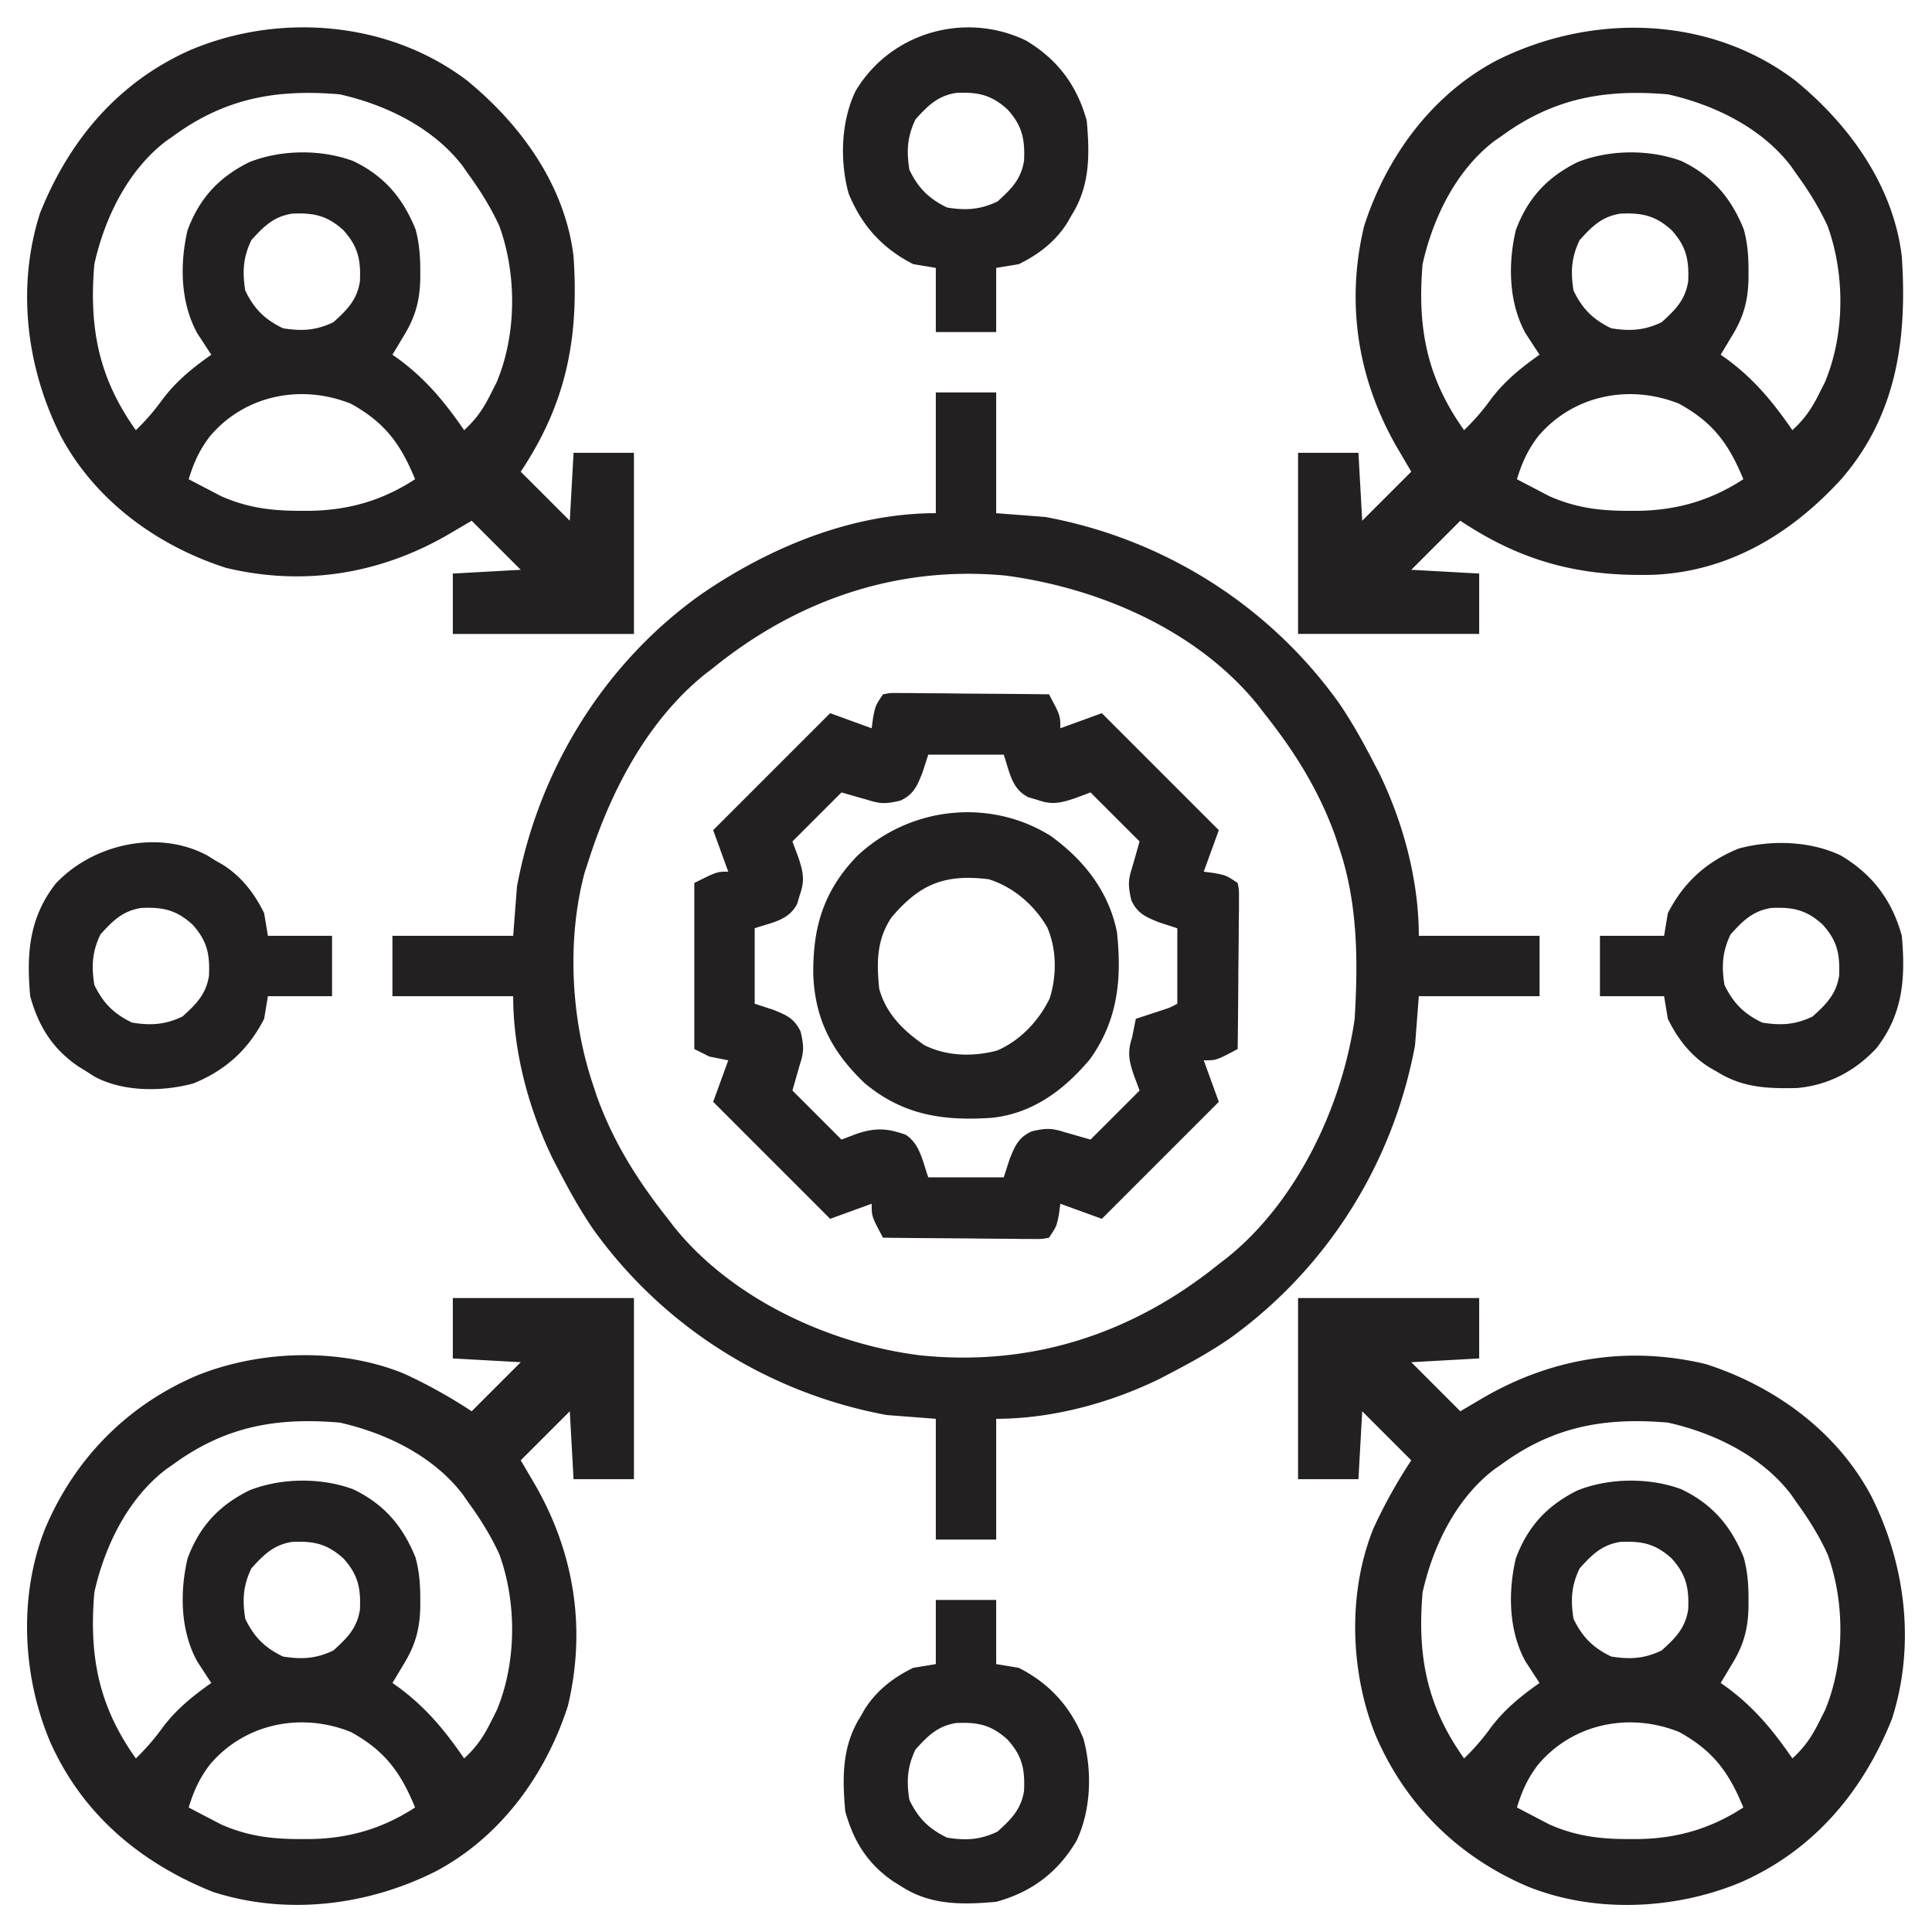
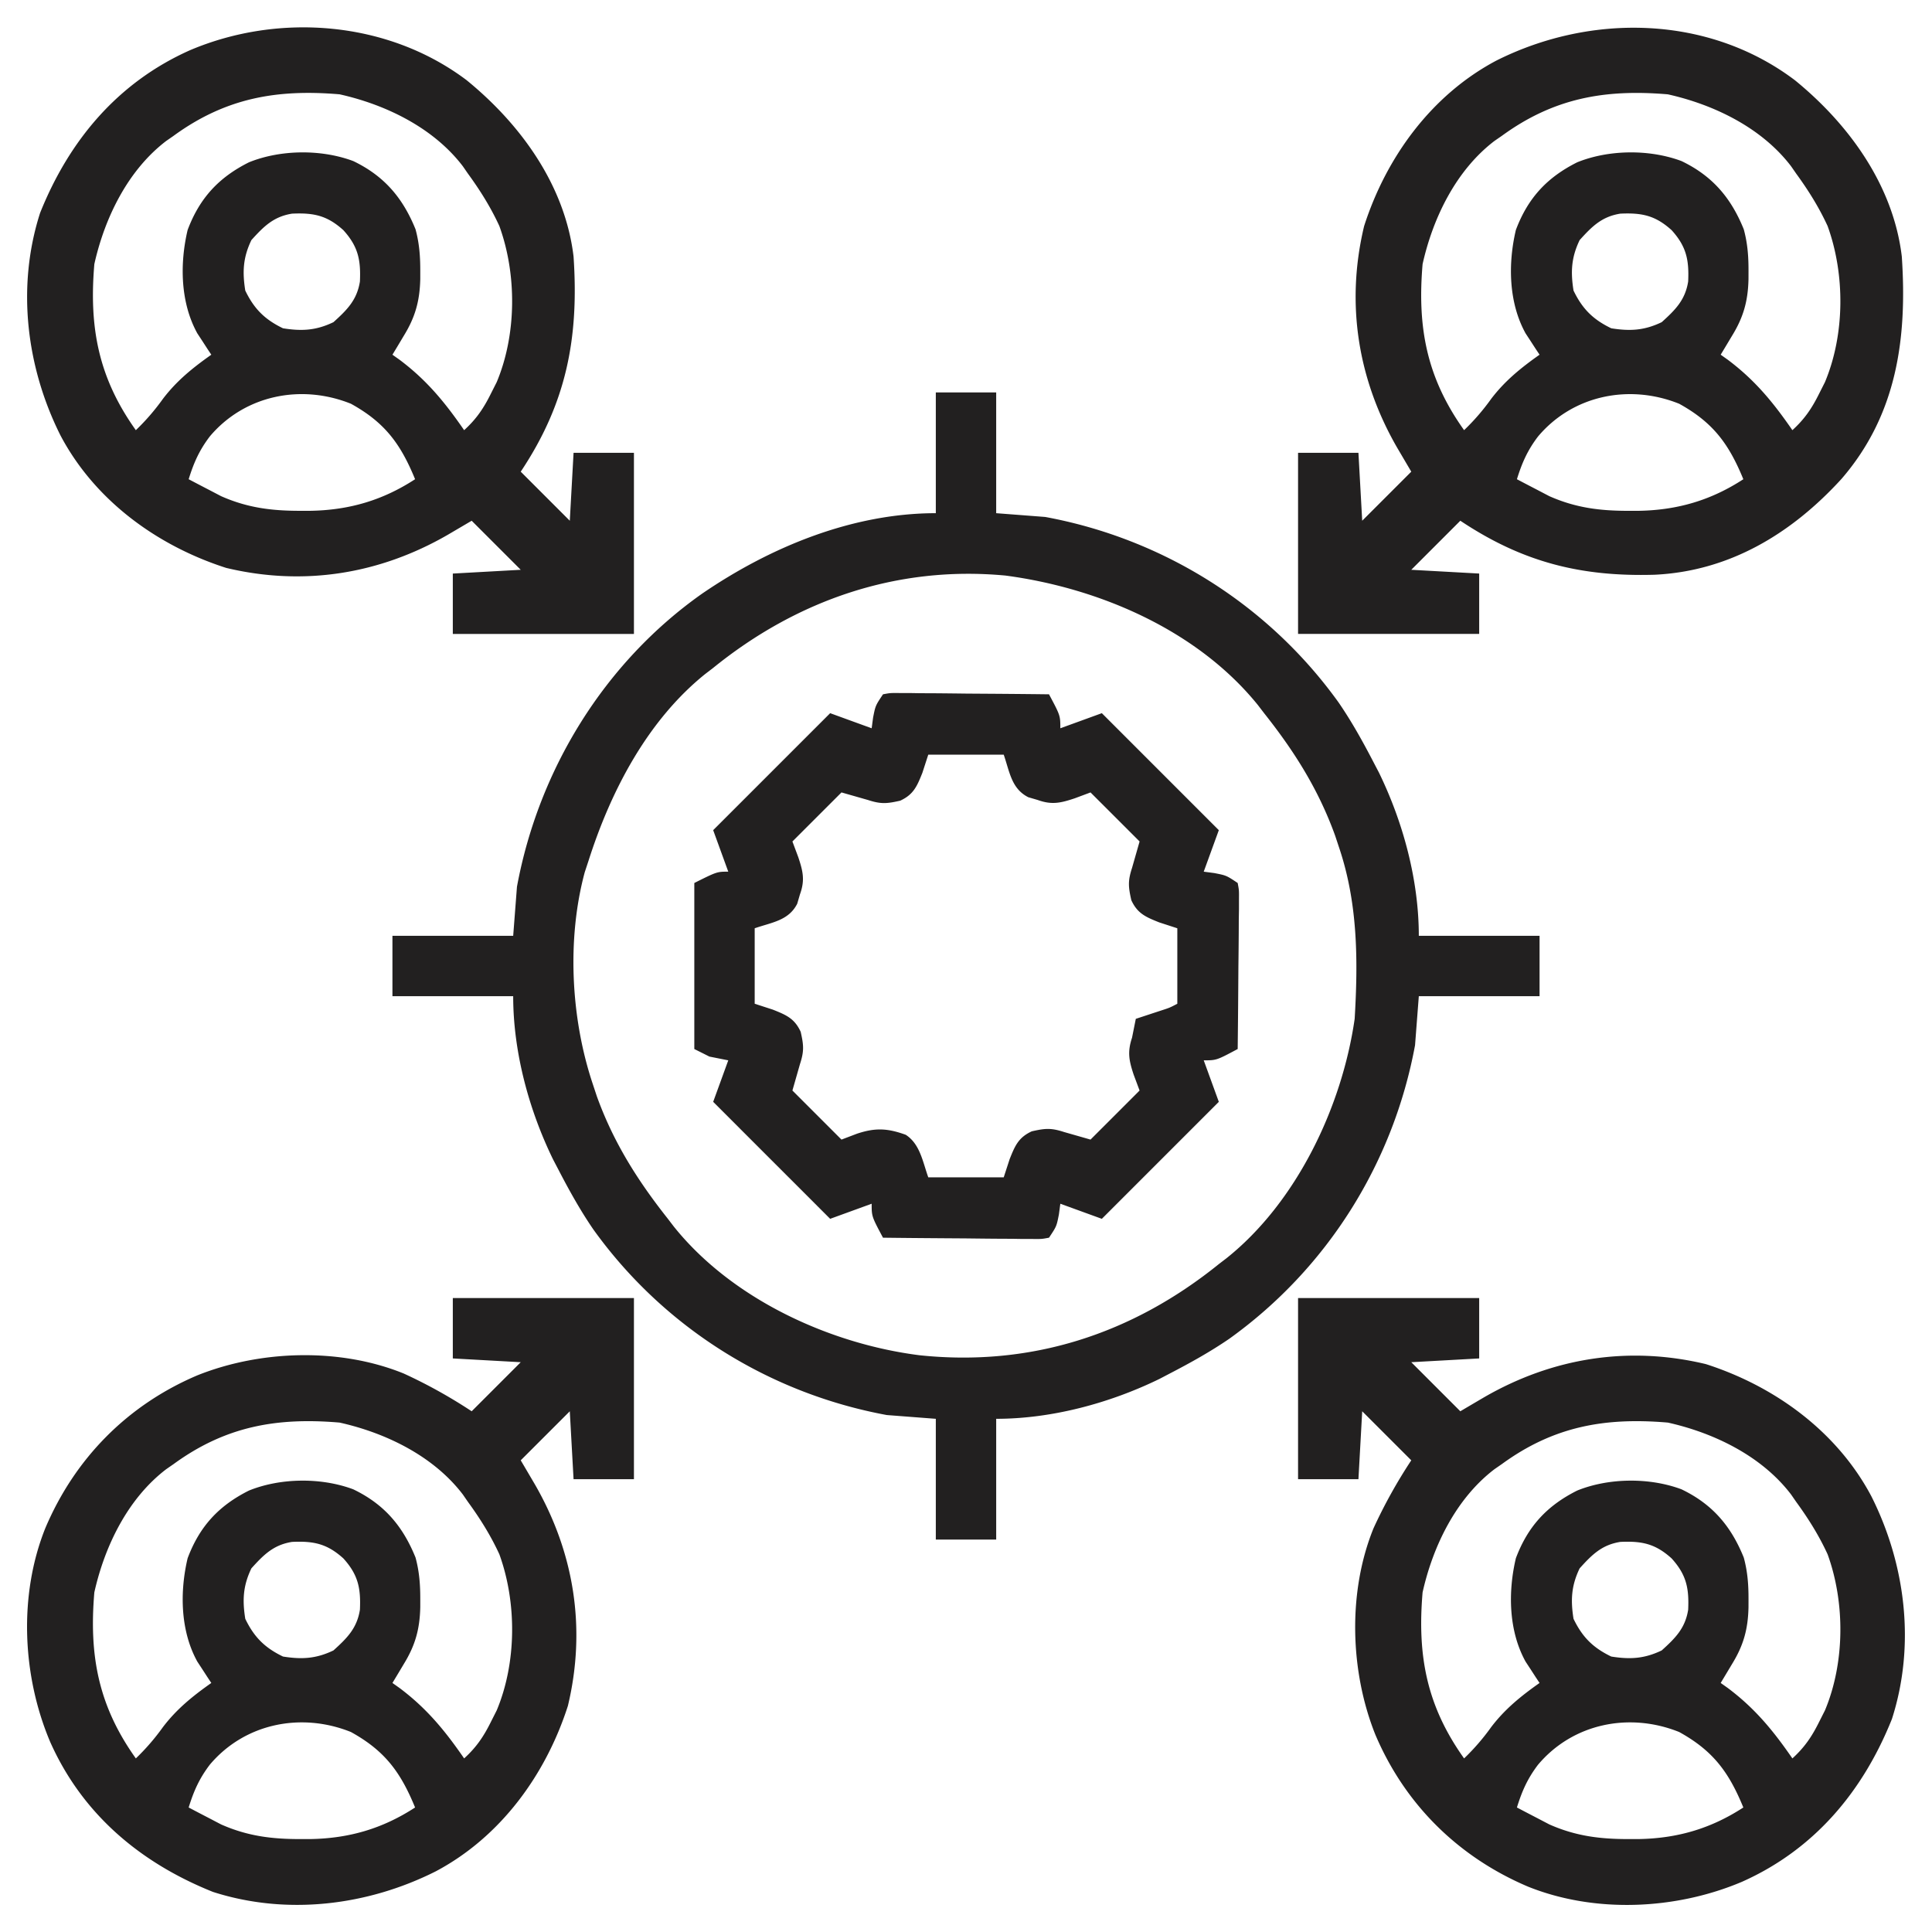
<svg xmlns="http://www.w3.org/2000/svg" width="144" height="144" fill="none">
  <g fill="#222020">
    <path d="M69.75 29.25h4.5v9l3.656.281c8.807 1.628 16.645 6.555 21.87 13.834.976 1.423 1.805 2.917 2.599 4.447l.401.767c1.815 3.721 2.974 8.038 2.974 12.171h9v4.5h-9l-.281 3.656c-1.628 8.807-6.555 16.645-13.834 21.87-1.423.976-2.917 1.805-4.448 2.599l-.766.401c-3.715 1.813-8.04 2.974-12.171 2.974v9h-4.5v-9l-3.656-.281c-8.807-1.628-16.645-6.555-21.87-13.834-.976-1.423-1.805-2.917-2.599-4.448l-.401-.766C39.409 82.7 38.25 78.383 38.25 74.25h-9v-4.5h9l.281-3.656c1.615-8.738 6.52-16.719 13.814-21.857 5.08-3.47 11.19-5.987 17.405-5.987v-9ZM53.156 49.781l-.6.46c-4.302 3.465-7.03 8.715-8.681 13.884l-.291.883c-1.34 4.962-1.037 10.852.572 15.71l.329.993c1.238 3.434 3.038 6.28 5.296 9.133l.429.561c4.316 5.401 11.6 8.758 18.336 9.609 8.313.87 15.84-1.582 22.298-6.795.184-.14.367-.282.557-.426 5.253-4.184 8.626-11.31 9.568-17.856.256-4.311.24-8.534-1.125-12.656l-.329-.992c-1.237-3.432-3.034-6.285-5.296-9.133l-.462-.604c-4.516-5.588-11.852-8.73-18.815-9.653-8.08-.761-15.545 1.826-21.786 6.882ZM96.75 96.75h13.5v4.5l-5.062.281 3.656 3.657c.591-.349 1.183-.697 1.793-1.055 5.078-2.927 10.732-3.842 16.506-2.461 5.134 1.648 9.775 5.016 12.339 9.855 2.558 5.089 3.297 11.097 1.531 16.598-2.159 5.394-5.779 9.728-11.174 12.132-4.908 2.082-10.925 2.372-15.933.368-5.198-2.2-9.186-6.126-11.397-11.337-1.888-4.719-2.067-10.623-.134-15.382a37.717 37.717 0 0 1 2.813-5.062l-3.657-3.656-.281 5.062h-4.5v-13.5Zm15.188 12.375-.541.374c-2.873 2.187-4.596 5.741-5.366 9.189-.401 4.725.305 8.465 3.094 12.374a16.527 16.527 0 0 0 2.021-2.337c1.028-1.349 2.225-2.315 3.604-3.287l-.288-.433-.38-.587-.376-.574c-1.263-2.289-1.317-5.184-.722-7.703.888-2.365 2.314-3.917 4.578-5.047 2.349-.948 5.386-.983 7.77-.088 2.295 1.103 3.688 2.732 4.638 5.084.286 1.046.357 2.031.354 3.107l-.001.601c-.037 1.64-.376 2.85-1.229 4.233l-.461.77-.383.637.526.373c2.032 1.522 3.388 3.179 4.818 5.251.914-.831 1.457-1.636 2.004-2.742l.424-.839c1.487-3.552 1.507-8.028.196-11.636-.646-1.404-1.434-2.66-2.343-3.907l-.374-.541c-2.187-2.873-5.741-4.596-9.189-5.366-4.696-.399-8.511.277-12.374 3.094Zm5.8 7.77c-.62 1.287-.681 2.357-.457 3.761.655 1.361 1.452 2.158 2.813 2.813 1.404.224 2.474.163 3.761-.457 1.008-.912 1.75-1.643 1.971-3.03.072-1.599-.125-2.602-1.232-3.826-1.224-1.107-2.227-1.304-3.826-1.232-1.387.221-2.118.963-3.03 1.971Zm-3.101 14.636c-.776 1.021-1.193 1.954-1.575 3.188.515.272 1.031.541 1.547.808l.87.455c1.979.876 3.795 1.096 5.933 1.092l.746-.001c2.87-.054 5.359-.778 7.78-2.354-1.079-2.633-2.253-4.23-4.782-5.625-3.719-1.495-7.927-.64-10.519 2.437ZM33.75 96.75h13.5v13.5h-4.5l-.281-5.062-3.657 3.656c.349.591.697 1.183 1.055 1.793 2.927 5.078 3.842 10.732 2.461 16.506-1.648 5.134-5.016 9.775-9.855 12.339-5.089 2.558-11.097 3.297-16.598 1.531-5.393-2.159-9.728-5.779-12.132-11.174-2.082-4.908-2.372-10.925-.368-15.933 2.2-5.198 6.126-9.186 11.337-11.397 4.72-1.888 10.623-2.067 15.382-.134a37.748 37.748 0 0 1 5.062 2.813l3.657-3.657-5.063-.281v-4.5Zm-20.813 12.375-.54.374c-2.873 2.187-4.596 5.741-5.366 9.189-.401 4.725.305 8.465 3.094 12.374a16.608 16.608 0 0 0 2.021-2.337c1.027-1.349 2.225-2.315 3.604-3.287l-.288-.433-.38-.587-.376-.574c-1.263-2.289-1.317-5.184-.721-7.703.887-2.365 2.313-3.917 4.578-5.047 2.348-.948 5.385-.983 7.769-.088 2.295 1.103 3.688 2.732 4.639 5.084.285 1.046.356 2.031.353 3.107v.601c-.038 1.64-.378 2.85-1.23 4.233l-.46.77-.384.637.526.373c2.032 1.522 3.388 3.179 4.818 5.251.914-.831 1.457-1.636 2.004-2.742l.424-.839c1.487-3.552 1.507-8.028.196-11.636-.646-1.404-1.434-2.66-2.343-3.907l-.373-.541c-2.188-2.873-5.742-4.596-9.19-5.366-4.696-.399-8.51.277-12.375 3.094Zm5.801 7.77c-.62 1.287-.681 2.357-.457 3.761.655 1.361 1.452 2.158 2.813 2.813 1.404.224 2.474.163 3.761-.457 1.008-.912 1.75-1.643 1.971-3.03.072-1.599-.125-2.602-1.232-3.826-1.224-1.107-2.227-1.304-3.826-1.232-1.387.221-2.118.963-3.03 1.971Zm-3.101 14.636c-.776 1.021-1.193 1.954-1.575 3.188.515.272 1.03.541 1.547.808l.87.455c1.98.876 3.795 1.096 5.933 1.092l.746-.001c2.87-.054 5.359-.778 7.78-2.354-1.079-2.633-2.253-4.23-4.782-5.625-3.719-1.495-7.927-.64-10.52 2.437ZM133.789 5.985c4.037 3.293 7.331 7.844 7.961 13.14.41 6.109-.373 11.8-4.494 16.568-3.715 4.069-8.341 6.884-13.943 7.145-5.526.158-9.856-.95-14.469-4.026l-3.656 3.657 5.062.28v4.5h-13.5v-13.5h4.5l.281 5.063 3.657-3.656-1.055-1.793c-2.927-5.078-3.842-10.732-2.461-16.506 1.648-5.134 5.016-9.775 9.855-12.34 7.052-3.544 15.819-3.402 22.262 1.468Zm-21.851 4.14-.541.373c-2.873 2.188-4.596 5.742-5.366 9.19-.401 4.725.305 8.465 3.094 12.374a16.534 16.534 0 0 0 2.021-2.337c1.028-1.349 2.225-2.315 3.604-3.288l-.288-.432-.38-.587-.376-.574c-1.263-2.289-1.317-5.184-.722-7.703.888-2.366 2.314-3.917 4.578-5.047 2.349-.948 5.386-.983 7.77-.088 2.295 1.103 3.688 2.732 4.638 5.084.286 1.046.357 2.03.354 3.107l-.001.6c-.037 1.64-.376 2.85-1.229 4.234l-.461.77-.383.636.526.374c2.032 1.522 3.388 3.18 4.818 5.251.914-.83 1.457-1.636 2.004-2.742l.424-.84c1.487-3.55 1.507-8.027.196-11.635-.646-1.404-1.434-2.66-2.343-3.908l-.374-.54c-2.187-2.873-5.741-4.596-9.189-5.366-4.696-.399-8.511.277-12.374 3.094Zm5.8 7.77c-.62 1.287-.681 2.357-.457 3.761.655 1.361 1.452 2.158 2.813 2.813 1.404.224 2.474.163 3.761-.457 1.008-.912 1.75-1.643 1.971-3.03.072-1.599-.125-2.602-1.232-3.826-1.224-1.107-2.227-1.304-3.826-1.232-1.387.221-2.118.962-3.03 1.97Zm-3.101 14.636c-.776 1.02-1.193 1.954-1.575 3.188.515.272 1.031.54 1.547.808l.87.455c1.979.876 3.795 1.096 5.933 1.092l.746-.001c2.87-.054 5.359-.778 7.78-2.354-1.079-2.633-2.253-4.23-4.782-5.625-3.719-1.495-7.927-.64-10.519 2.437ZM34.789 5.985c4.037 3.293 7.331 7.844 7.961 13.14.409 6.083-.535 10.928-3.938 16.031l3.657 3.657.281-5.063h4.5v13.5h-13.5v-4.5l5.063-.281-3.657-3.656-1.793 1.054c-5.078 2.927-10.732 3.842-16.506 2.461-5.134-1.648-9.775-5.016-12.34-9.855-2.557-5.089-3.296-11.097-1.53-16.598 2.159-5.393 5.779-9.728 11.174-12.132C20.82.918 28.941 1.566 34.79 5.985Zm-21.852 4.14-.54.374c-2.873 2.187-4.596 5.741-5.366 9.189-.401 4.725.305 8.465 3.094 12.375a16.621 16.621 0 0 0 2.021-2.338c1.027-1.349 2.225-2.315 3.604-3.287l-.288-.433-.38-.587-.376-.573c-1.263-2.29-1.317-5.185-.721-7.704.887-2.365 2.313-3.917 4.578-5.047 2.348-.948 5.385-.983 7.769-.088 2.295 1.103 3.688 2.732 4.639 5.084.285 1.046.356 2.03.353 3.107v.601c-.038 1.64-.378 2.85-1.23 4.233l-.46.77-.384.637.526.373c2.032 1.522 3.388 3.18 4.818 5.252.914-.832 1.457-1.637 2.004-2.743l.424-.839c1.487-3.552 1.507-8.028.196-11.636-.646-1.404-1.434-2.66-2.343-3.907l-.373-.54C32.313 9.523 28.76 7.8 25.312 7.03c-4.696-.399-8.51.277-12.375 3.094Zm5.801 7.77c-.62 1.287-.681 2.357-.457 3.761.655 1.361 1.452 2.158 2.813 2.813 1.404.224 2.474.163 3.761-.457 1.008-.912 1.75-1.643 1.971-3.03.072-1.599-.125-2.602-1.232-3.826-1.224-1.107-2.227-1.304-3.826-1.232-1.387.221-2.118.963-3.03 1.97ZM15.637 32.53c-.776 1.02-1.193 1.954-1.575 3.188.515.272 1.03.541 1.547.808l.87.455c1.98.876 3.795 1.096 5.933 1.092l.746-.001c2.87-.054 5.359-.778 7.78-2.354-1.079-2.633-2.253-4.23-4.782-5.625-3.719-1.495-7.927-.64-10.52 2.437Z" />
    <path d="M65.813 51.75c.537-.101.537-.101 1.2-.096h.75l.811.014.83.003c.877.005 1.754.016 2.631.026l1.781.012c1.457.01 2.914.023 4.371.041.844 1.582.844 1.582.844 2.531 1.021-.37 2.042-.742 3.094-1.125l8.719 8.72-1.125 3.093.79.105c.897.176.897.176 1.741.739.102.537.102.537.096 1.2v.75l-.014.812-.003.83a378.26 378.26 0 0 1-.026 2.63l-.012 1.781a796.54 796.54 0 0 1-.041 4.372c-1.582.843-1.582.843-2.531.843l1.125 3.094-8.719 8.719-3.094-1.125-.105.79c-.176.897-.176.897-.739 1.741-.537.102-.537.102-1.2.096h-.75l-.811-.014-.83-.003c-.877-.005-1.754-.015-2.631-.026l-1.781-.012a796.17 796.17 0 0 1-4.371-.04c-.844-1.583-.844-1.583-.844-2.532l-3.094 1.125-8.719-8.719c.372-1.02.743-2.042 1.125-3.094l-1.406-.28c-.371-.187-.742-.372-1.125-.563V65.813c1.688-.844 1.688-.844 2.531-.844l-1.125-3.094 8.719-8.719c1.02.372 2.042.743 3.094 1.125l.105-.79c.176-.897.176-.897.739-1.74Zm3.374 4.5-.439 1.354c-.398.995-.657 1.617-1.652 2.074-1.011.23-1.442.261-2.409-.053l-1.968-.562-3.657 3.656.44 1.178c.345 1.04.506 1.7.123 2.76l-.205.701c-.639 1.26-1.888 1.386-3.17 1.83v5.625l1.353.439c.996.398 1.618.657 2.075 1.652.23 1.011.261 1.442-.053 2.409l-.563 1.968 3.657 3.657 1.16-.44c1.368-.455 2.271-.407 3.629.082 1.068.688 1.267 2.021 1.68 3.17h5.624l.44-1.353c.398-.996.657-1.618 1.652-2.075 1.011-.23 1.442-.26 2.409.053l1.968.563 3.656-3.657-.439-1.177c-.349-1.047-.48-1.69-.123-2.76l.158-.791.123-.615.534-.175.697-.23.692-.227c.611-.199.611-.199 1.171-.493v-5.625l-1.353-.44c-.996-.398-1.618-.657-2.075-1.652-.23-1.011-.261-1.442.053-2.408l.563-1.97-3.657-3.655-1.178.439c-1.04.345-1.7.506-2.76.123l-.701-.205c-1.26-.639-1.386-1.888-1.83-3.17h-5.624Z" />
-     <path d="M78.305 62.3c2.476 1.782 4.336 4.14 4.945 7.169.376 3.492.077 6.578-2.022 9.492-1.915 2.274-4.251 4.026-7.28 4.352-3.63.252-6.66-.189-9.523-2.602-2.396-2.287-3.676-4.72-3.807-8.046-.044-3.52.748-6.226 3.226-8.821 3.875-3.7 9.873-4.406 14.461-1.545Zm-11.866 6.088c-1.106 1.662-1.104 3.365-.908 5.3.499 1.868 1.813 3.142 3.375 4.218 1.687.827 3.623.872 5.432.39 1.724-.762 3.073-2.192 3.898-3.875.536-1.689.532-3.687-.19-5.321-.978-1.669-2.512-2.987-4.359-3.569-3.297-.4-5.148.37-7.248 2.857Zm70.78-4.617c2.347 1.4 3.807 3.337 4.531 5.979.281 3.122.098 5.832-1.898 8.385-1.595 1.707-3.579 2.751-5.912 2.96-2.194.048-4.067-.02-5.971-1.22a782 782 0 0 1-.53-.299c-1.421-.886-2.393-2.14-3.127-3.639l-.281-1.687h-4.781v-4.5h4.781l.281-1.688c1.186-2.314 2.89-3.846 5.286-4.818 2.43-.657 5.34-.568 7.621.527Zm-8.231 5.873c-.62 1.288-.681 2.357-.457 3.762.655 1.361 1.452 2.157 2.813 2.813 1.404.224 2.474.163 3.761-.457 1.008-.912 1.75-1.643 1.971-3.03.072-1.599-.125-2.602-1.232-3.826-1.224-1.107-2.227-1.305-3.826-1.233-1.387.222-2.118.963-3.03 1.971ZM76.47 3.021C78.815 4.421 80.275 6.358 81 9c.223 2.5.253 4.846-1.125 7.031l-.299.53c-.886 1.421-2.14 2.393-3.638 3.126l-1.688.282v4.78h-4.5v-4.78l-1.688-.282c-2.314-1.185-3.846-2.889-4.818-5.285-.657-2.43-.567-5.34.527-7.621C66.36 2.44 71.881.819 76.47 3.02Zm-8.232 5.873c-.62 1.288-.68 2.357-.457 3.762.655 1.361 1.452 2.157 2.813 2.813 1.405.224 2.474.163 3.762-.457 1.008-.912 1.749-1.643 1.97-3.03.072-1.599-.125-2.602-1.232-3.826-1.224-1.107-2.227-1.304-3.826-1.232-1.387.221-2.118.962-3.03 1.97ZM69.75 119.25h4.5v4.781l1.688.281c2.314 1.186 3.846 2.89 4.818 5.286.657 2.43.567 5.34-.527 7.621-1.4 2.347-3.337 3.808-5.979 4.531-2.49.222-4.865.27-7.031-1.125l-.602-.371C64.675 138.937 63.619 137.25 63 135c-.223-2.5-.253-4.847 1.125-7.031l.299-.53c.886-1.421 2.14-2.393 3.638-3.127l1.688-.281v-4.781Zm-1.512 11.145c-.62 1.287-.681 2.357-.457 3.761.655 1.361 1.452 2.158 2.813 2.813 1.404.224 2.474.163 3.762-.457 1.008-.912 1.749-1.643 1.97-3.03.072-1.599-.125-2.602-1.232-3.826-1.224-1.107-2.227-1.304-3.826-1.232-1.387.221-2.118.963-3.03 1.971ZM15.502 63.791l.53.334.529.299c1.421.886 2.393 2.14 3.127 3.639l.28 1.687h4.782v4.5h-4.781l-.282 1.688c-1.185 2.314-2.889 3.845-5.284 4.818-2.317.626-5.251.637-7.385-.527l-.55-.354-.601-.371C3.924 78.187 2.87 76.5 2.25 74.25c-.28-3.122-.098-5.832 1.898-8.385 2.777-2.972 7.697-4.076 11.354-2.074Zm-8.014 5.854c-.62 1.287-.681 2.357-.457 3.761.655 1.361 1.452 2.158 2.813 2.813 1.404.224 2.474.163 3.761-.457 1.008-.912 1.75-1.643 1.971-3.03.072-1.599-.125-2.602-1.232-3.826-1.224-1.107-2.227-1.304-3.826-1.232-1.387.221-2.118.963-3.03 1.97Z" />
  </g>
</svg>